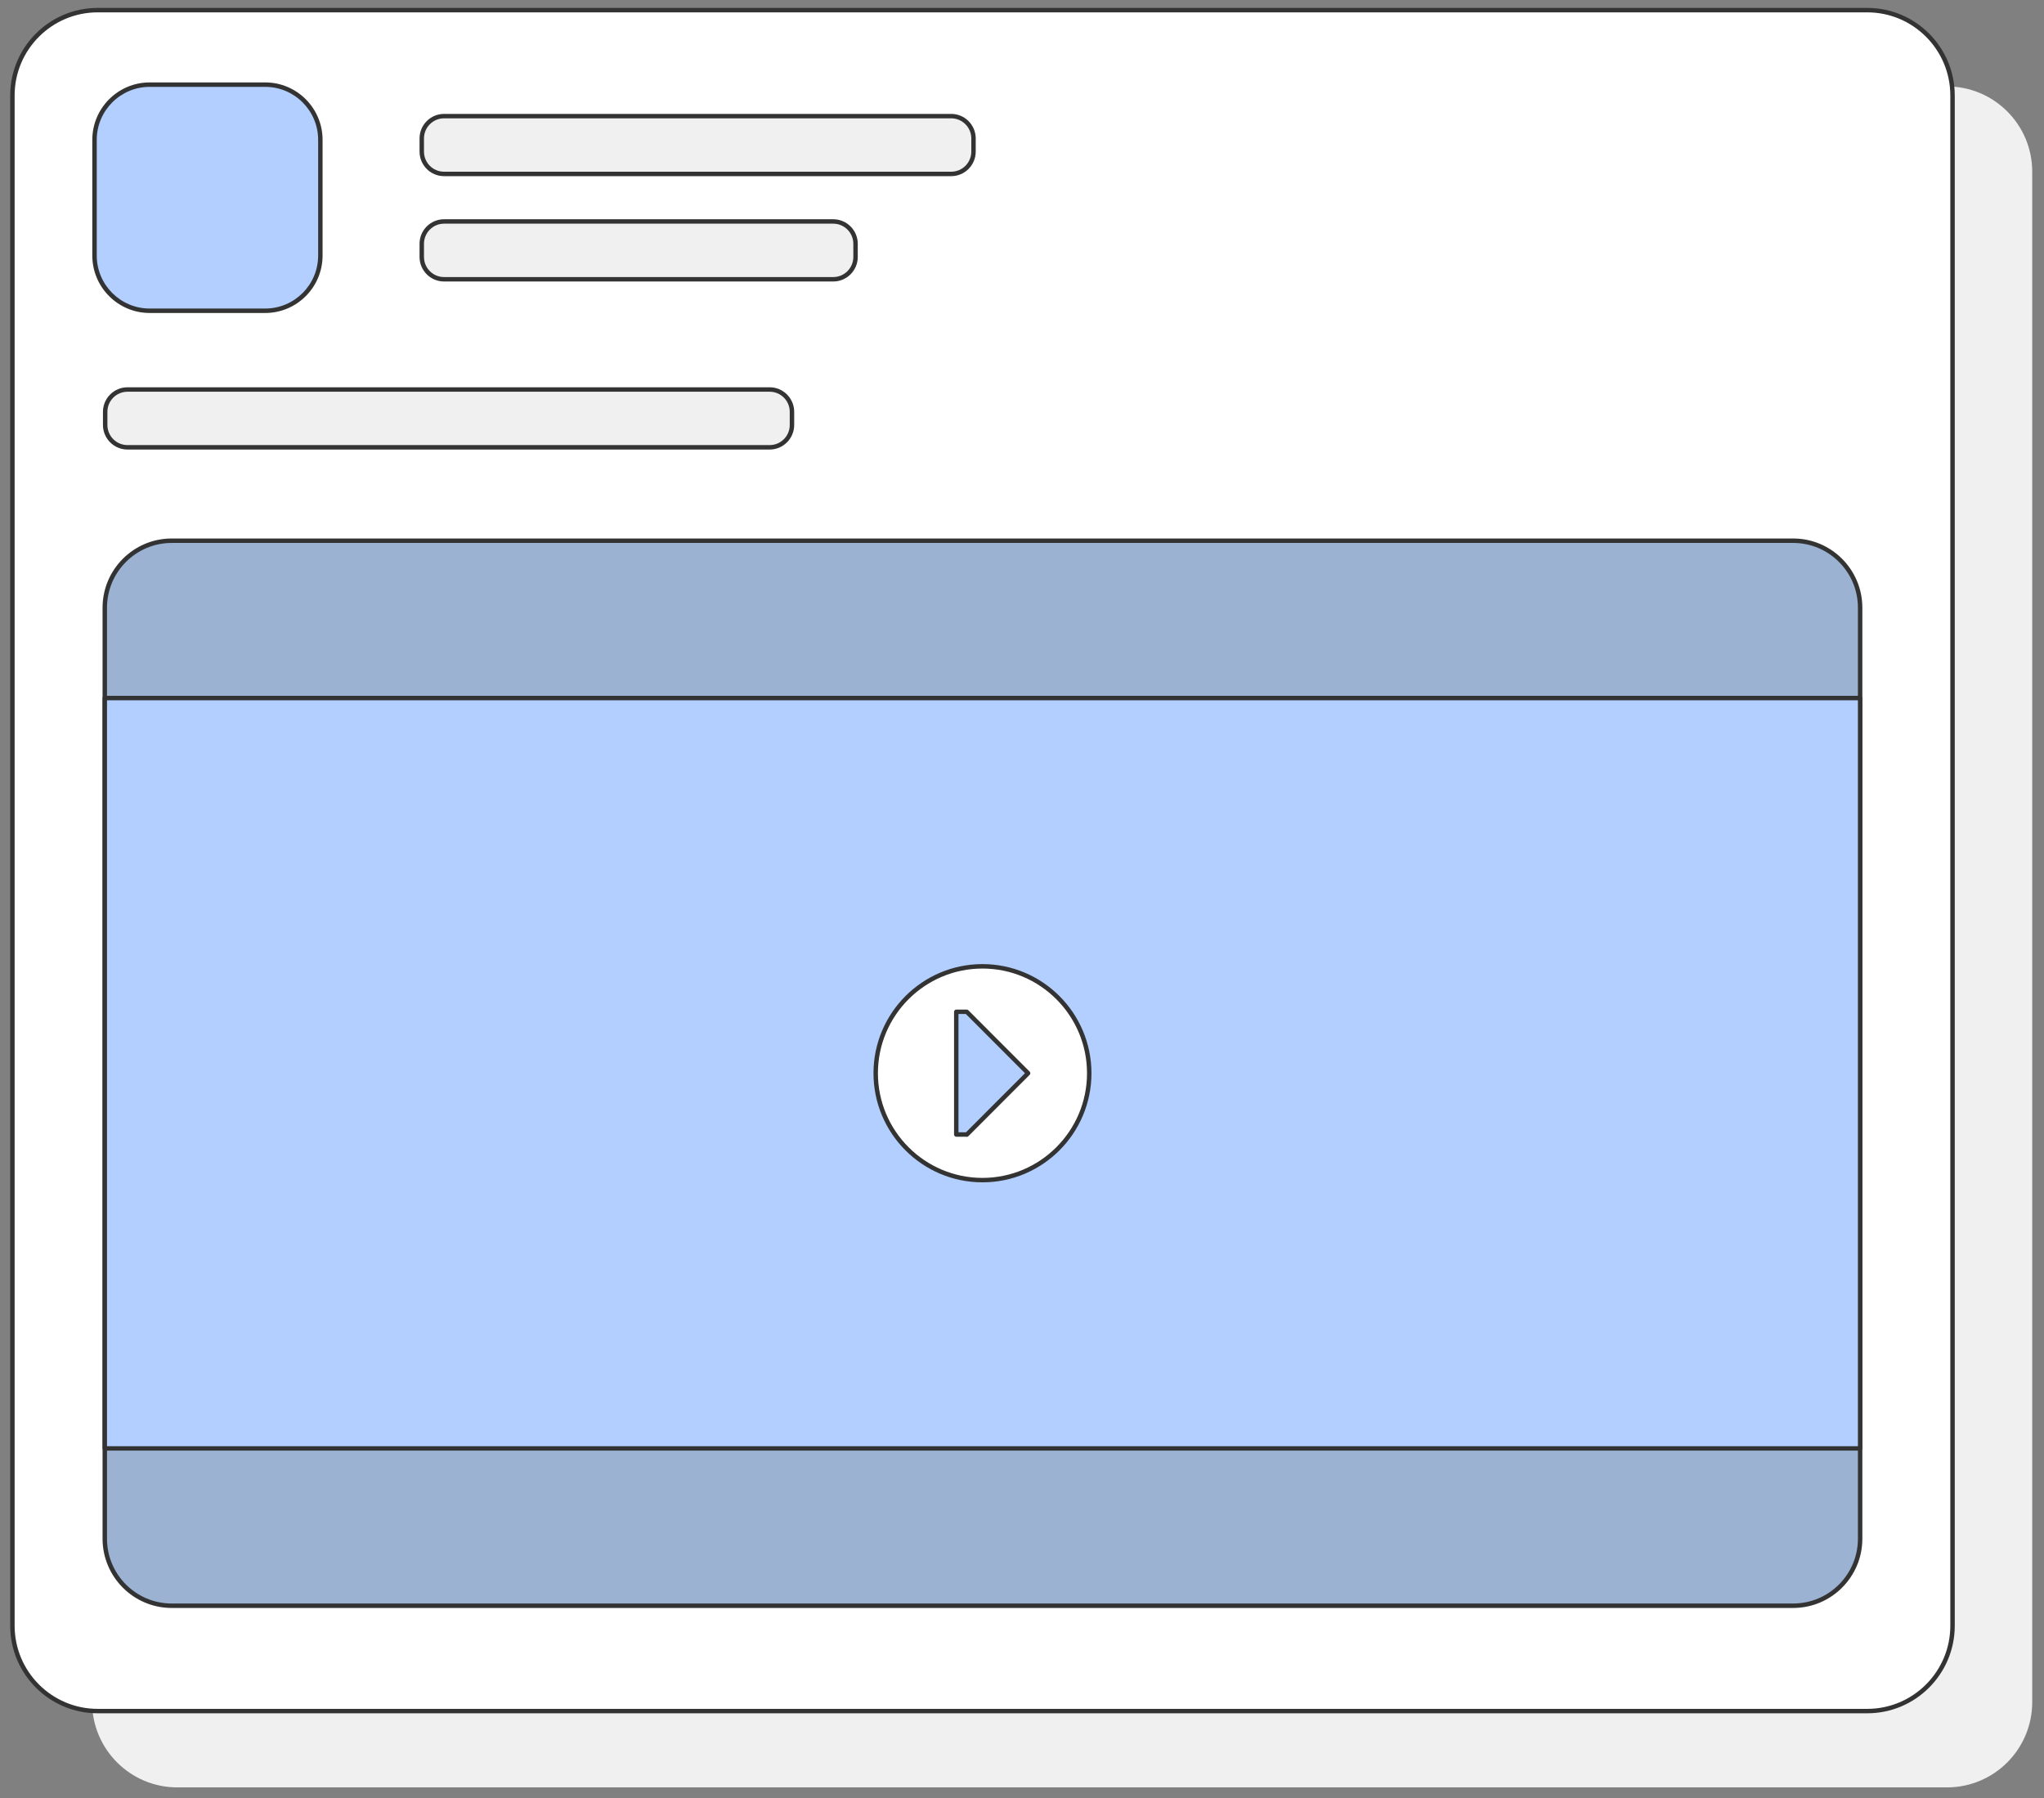
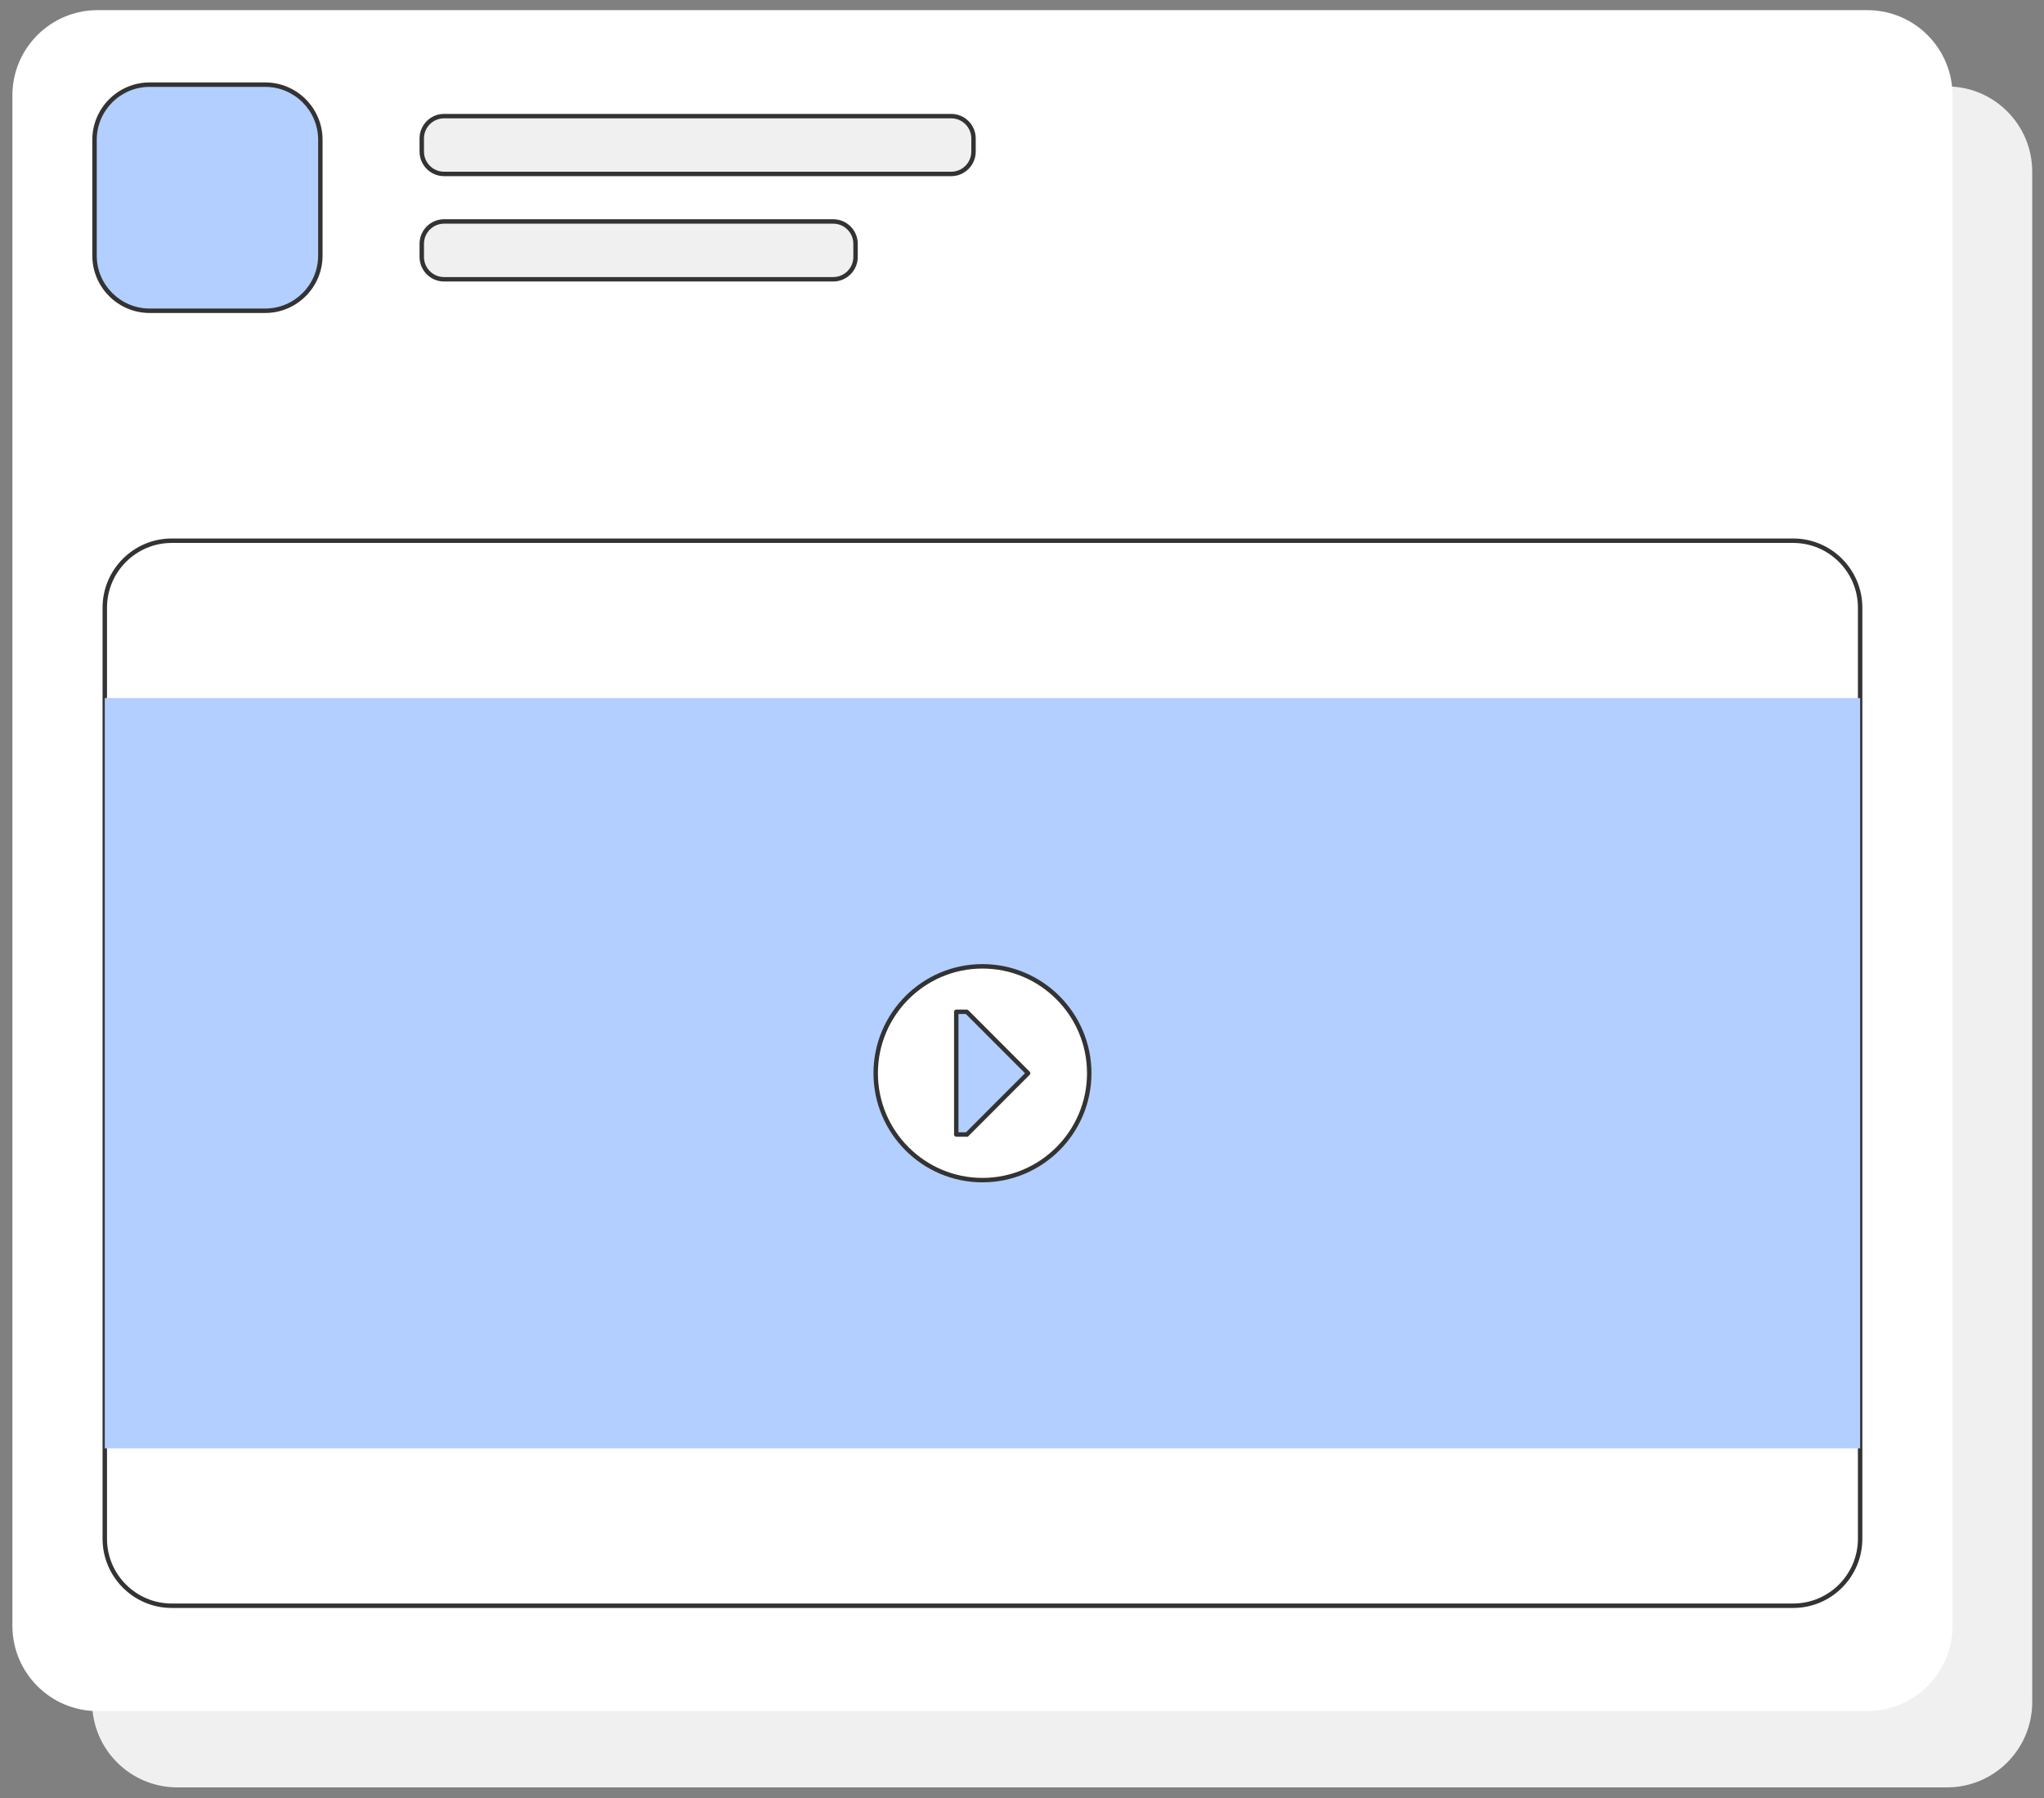
<svg xmlns="http://www.w3.org/2000/svg" viewBox="0 0 108 95" fill="none">
  <rect x="0" y="0" width="108" height="95" fill="#808080" stroke="none" />
  <path d="M102.875 94.436H9.369C6.882 94.436 4.866 92.418 4.866 89.928V9.075C4.866 6.585 6.882 4.567 9.369 4.567H102.875C105.362 4.567 107.378 6.585 107.378 9.075V89.928C107.378 92.418 105.362 94.436 102.875 94.436Z" fill="#F0F0F0" />
  <path d="M98.664 90.405H5.158C2.671 90.405 0.655 88.386 0.655 85.896V5.044C0.655 2.554 2.671 0.536 5.158 0.536H98.664C101.151 0.536 103.167 2.554 103.167 5.044V85.896C103.167 88.386 101.151 90.405 98.664 90.405Z" fill="white" />
-   <path d="M98.664 90.521H5.159C2.611 90.521 0.539 88.446 0.539 85.896V5.044C0.539 2.493 2.611 0.418 5.159 0.418H98.664C101.212 0.418 103.285 2.493 103.285 5.044V85.896C103.285 88.446 101.212 90.521 98.664 90.521ZM5.159 0.653C2.74 0.653 0.773 2.623 0.773 5.044V85.896C0.773 88.317 2.74 90.287 5.159 90.287H98.664C101.083 90.287 103.05 88.317 103.05 85.896V5.044C103.05 2.623 101.083 0.653 98.664 0.653H5.159Z" fill="#333333" />
  <path d="M14.015 16.419H7.907C6.298 16.419 4.995 15.114 4.995 13.504V7.388C4.995 5.778 6.298 4.473 7.907 4.473H14.015C15.623 4.473 16.927 5.778 16.927 7.388V13.504C16.927 15.114 15.623 16.419 14.015 16.419Z" fill="#B2CFFF" />
  <path d="M14.015 16.536H7.907C6.236 16.536 4.877 15.175 4.877 13.503V7.388C4.877 5.715 6.236 4.355 7.907 4.355H14.015C15.685 4.355 17.044 5.715 17.044 7.388V13.503C17.044 15.175 15.685 16.536 14.015 16.536ZM7.907 4.59C6.366 4.59 5.112 5.845 5.112 7.388V13.503C5.112 15.046 6.366 16.301 7.907 16.301H14.015C15.556 16.301 16.81 15.046 16.81 13.503V7.388C16.81 5.845 15.556 4.59 14.015 4.59H7.907Z" fill="#333333" />
  <path d="M50.26 9.19H23.463C22.812 9.19 22.285 8.662 22.285 8.011V7.315C22.285 6.663 22.812 6.135 23.463 6.135H50.26C50.911 6.135 51.438 6.663 51.438 7.315V8.011C51.438 8.662 50.911 9.19 50.26 9.19Z" fill="#F0F0F0" />
  <path d="M50.26 9.307H23.463C22.748 9.307 22.168 8.725 22.168 8.01V7.315C22.168 6.6 22.748 6.018 23.463 6.018H50.26C50.974 6.018 51.555 6.6 51.555 7.315V8.01C51.555 8.725 50.974 9.307 50.26 9.307ZM23.463 6.252C22.878 6.252 22.402 6.729 22.402 7.314V8.01C22.402 8.596 22.878 9.072 23.463 9.072H50.26C50.845 9.072 51.321 8.596 51.321 8.01V7.314C51.321 6.729 50.845 6.252 50.26 6.252H23.463Z" fill="#333333" />
  <path d="M44.027 14.756H23.463C22.812 14.756 22.285 14.228 22.285 13.576V12.88C22.285 12.229 22.812 11.701 23.463 11.701H44.027C44.678 11.701 45.205 12.229 45.205 12.88V13.576C45.205 14.228 44.678 14.756 44.027 14.756Z" fill="#F0F0F0" />
  <path d="M44.027 14.873H23.463C22.748 14.873 22.168 14.291 22.168 13.576V12.88C22.168 12.165 22.748 11.584 23.463 11.584H44.027C44.741 11.584 45.322 12.165 45.322 12.88V13.576C45.322 14.291 44.741 14.873 44.027 14.873ZM23.463 11.818C22.878 11.818 22.402 12.295 22.402 12.88V13.576C22.402 14.162 22.878 14.638 23.463 14.638H44.027C44.612 14.638 45.088 14.162 45.088 13.576V12.88C45.088 12.295 44.612 11.818 44.027 11.818H23.463Z" fill="#333333" />
-   <path d="M40.668 23.634H6.736C6.085 23.634 5.558 23.106 5.558 22.455V21.759C5.558 21.108 6.085 20.58 6.736 20.58H40.668C41.319 20.58 41.846 21.108 41.846 21.759V22.455C41.846 23.106 41.319 23.634 40.668 23.634Z" fill="#F0F0F0" />
-   <path d="M40.668 23.751H6.736C6.021 23.751 5.44 23.169 5.44 22.454V21.759C5.44 21.044 6.021 20.462 6.736 20.462H40.668C41.382 20.462 41.963 21.044 41.963 21.759V22.454C41.963 23.169 41.382 23.751 40.668 23.751ZM6.736 20.697C6.151 20.697 5.675 21.173 5.675 21.759V22.454C5.675 23.04 6.151 23.516 6.736 23.516H40.668C41.253 23.516 41.728 23.04 41.728 22.454V21.759C41.728 21.173 41.252 20.697 40.668 20.697H6.736Z" fill="#333333" />
-   <path d="M94.75 84.839H9.073C7.12 84.839 5.537 83.254 5.537 81.299V32.109C5.537 30.154 7.12 28.569 9.073 28.569H94.75C96.703 28.569 98.285 30.154 98.285 32.109V81.299C98.285 83.254 96.703 84.839 94.75 84.839Z" fill="#9BB2D3" />
  <path d="M94.749 84.956H9.072C7.058 84.956 5.419 83.315 5.419 81.299V32.108C5.419 30.092 7.058 28.451 9.072 28.451H94.749C96.764 28.451 98.402 30.092 98.402 32.108V81.299C98.402 83.315 96.764 84.956 94.749 84.956ZM9.072 28.686C7.187 28.686 5.654 30.221 5.654 32.108V81.299C5.654 83.186 7.187 84.721 9.072 84.721H94.749C96.634 84.721 98.168 83.186 98.168 81.299V32.108C98.168 30.221 96.634 28.686 94.749 28.686H9.072Z" fill="#333333" />
-   <path d="M98.285 36.882H5.537V76.525H98.285V36.882Z" fill="#B2CFFF" />
-   <path d="M98.285 76.643H5.537C5.472 76.643 5.419 76.59 5.419 76.525V36.882C5.419 36.817 5.472 36.764 5.537 36.764H98.285C98.35 36.764 98.402 36.817 98.402 36.882V76.525C98.402 76.59 98.35 76.643 98.285 76.643ZM5.654 76.408H98.168V36.999H5.654V76.408Z" fill="#333333" />
+   <path d="M98.285 36.882H5.537V76.525H98.285V36.882" fill="#B2CFFF" />
  <path d="M51.911 62.351C55.027 62.351 57.553 59.823 57.553 56.703C57.553 53.584 55.027 51.056 51.911 51.056C48.796 51.056 46.27 53.584 46.27 56.703C46.27 59.823 48.796 62.351 51.911 62.351Z" fill="white" />
  <path d="M51.911 62.468C48.736 62.468 46.153 59.882 46.153 56.703C46.153 53.524 48.736 50.938 51.911 50.938C55.087 50.938 57.67 53.524 57.67 56.703C57.67 59.882 55.087 62.468 51.911 62.468ZM51.911 51.173C48.865 51.173 46.387 53.654 46.387 56.703C46.387 59.753 48.865 62.234 51.911 62.234C54.957 62.234 57.435 59.753 57.435 56.703C57.435 53.654 54.957 51.173 51.911 51.173Z" fill="#333333" />
  <path d="M54.323 56.703L51.081 59.949L51.074 59.942H50.527V53.458H51.081L54.323 56.703Z" fill="#B2CFFF" />
  <path d="M51.081 60.066C51.068 60.066 51.054 60.064 51.041 60.059H50.527C50.462 60.059 50.41 60.006 50.41 59.942V53.458C50.41 53.393 50.462 53.341 50.527 53.341H51.081C51.112 53.341 51.142 53.353 51.164 53.375L54.406 56.62C54.428 56.642 54.441 56.672 54.441 56.703C54.441 56.734 54.428 56.764 54.406 56.786L51.164 60.032C51.141 60.055 51.111 60.066 51.081 60.066ZM50.644 59.824H51.04L54.157 56.703L51.033 53.575H50.644V59.824H50.644Z" fill="#333333" />
</svg>